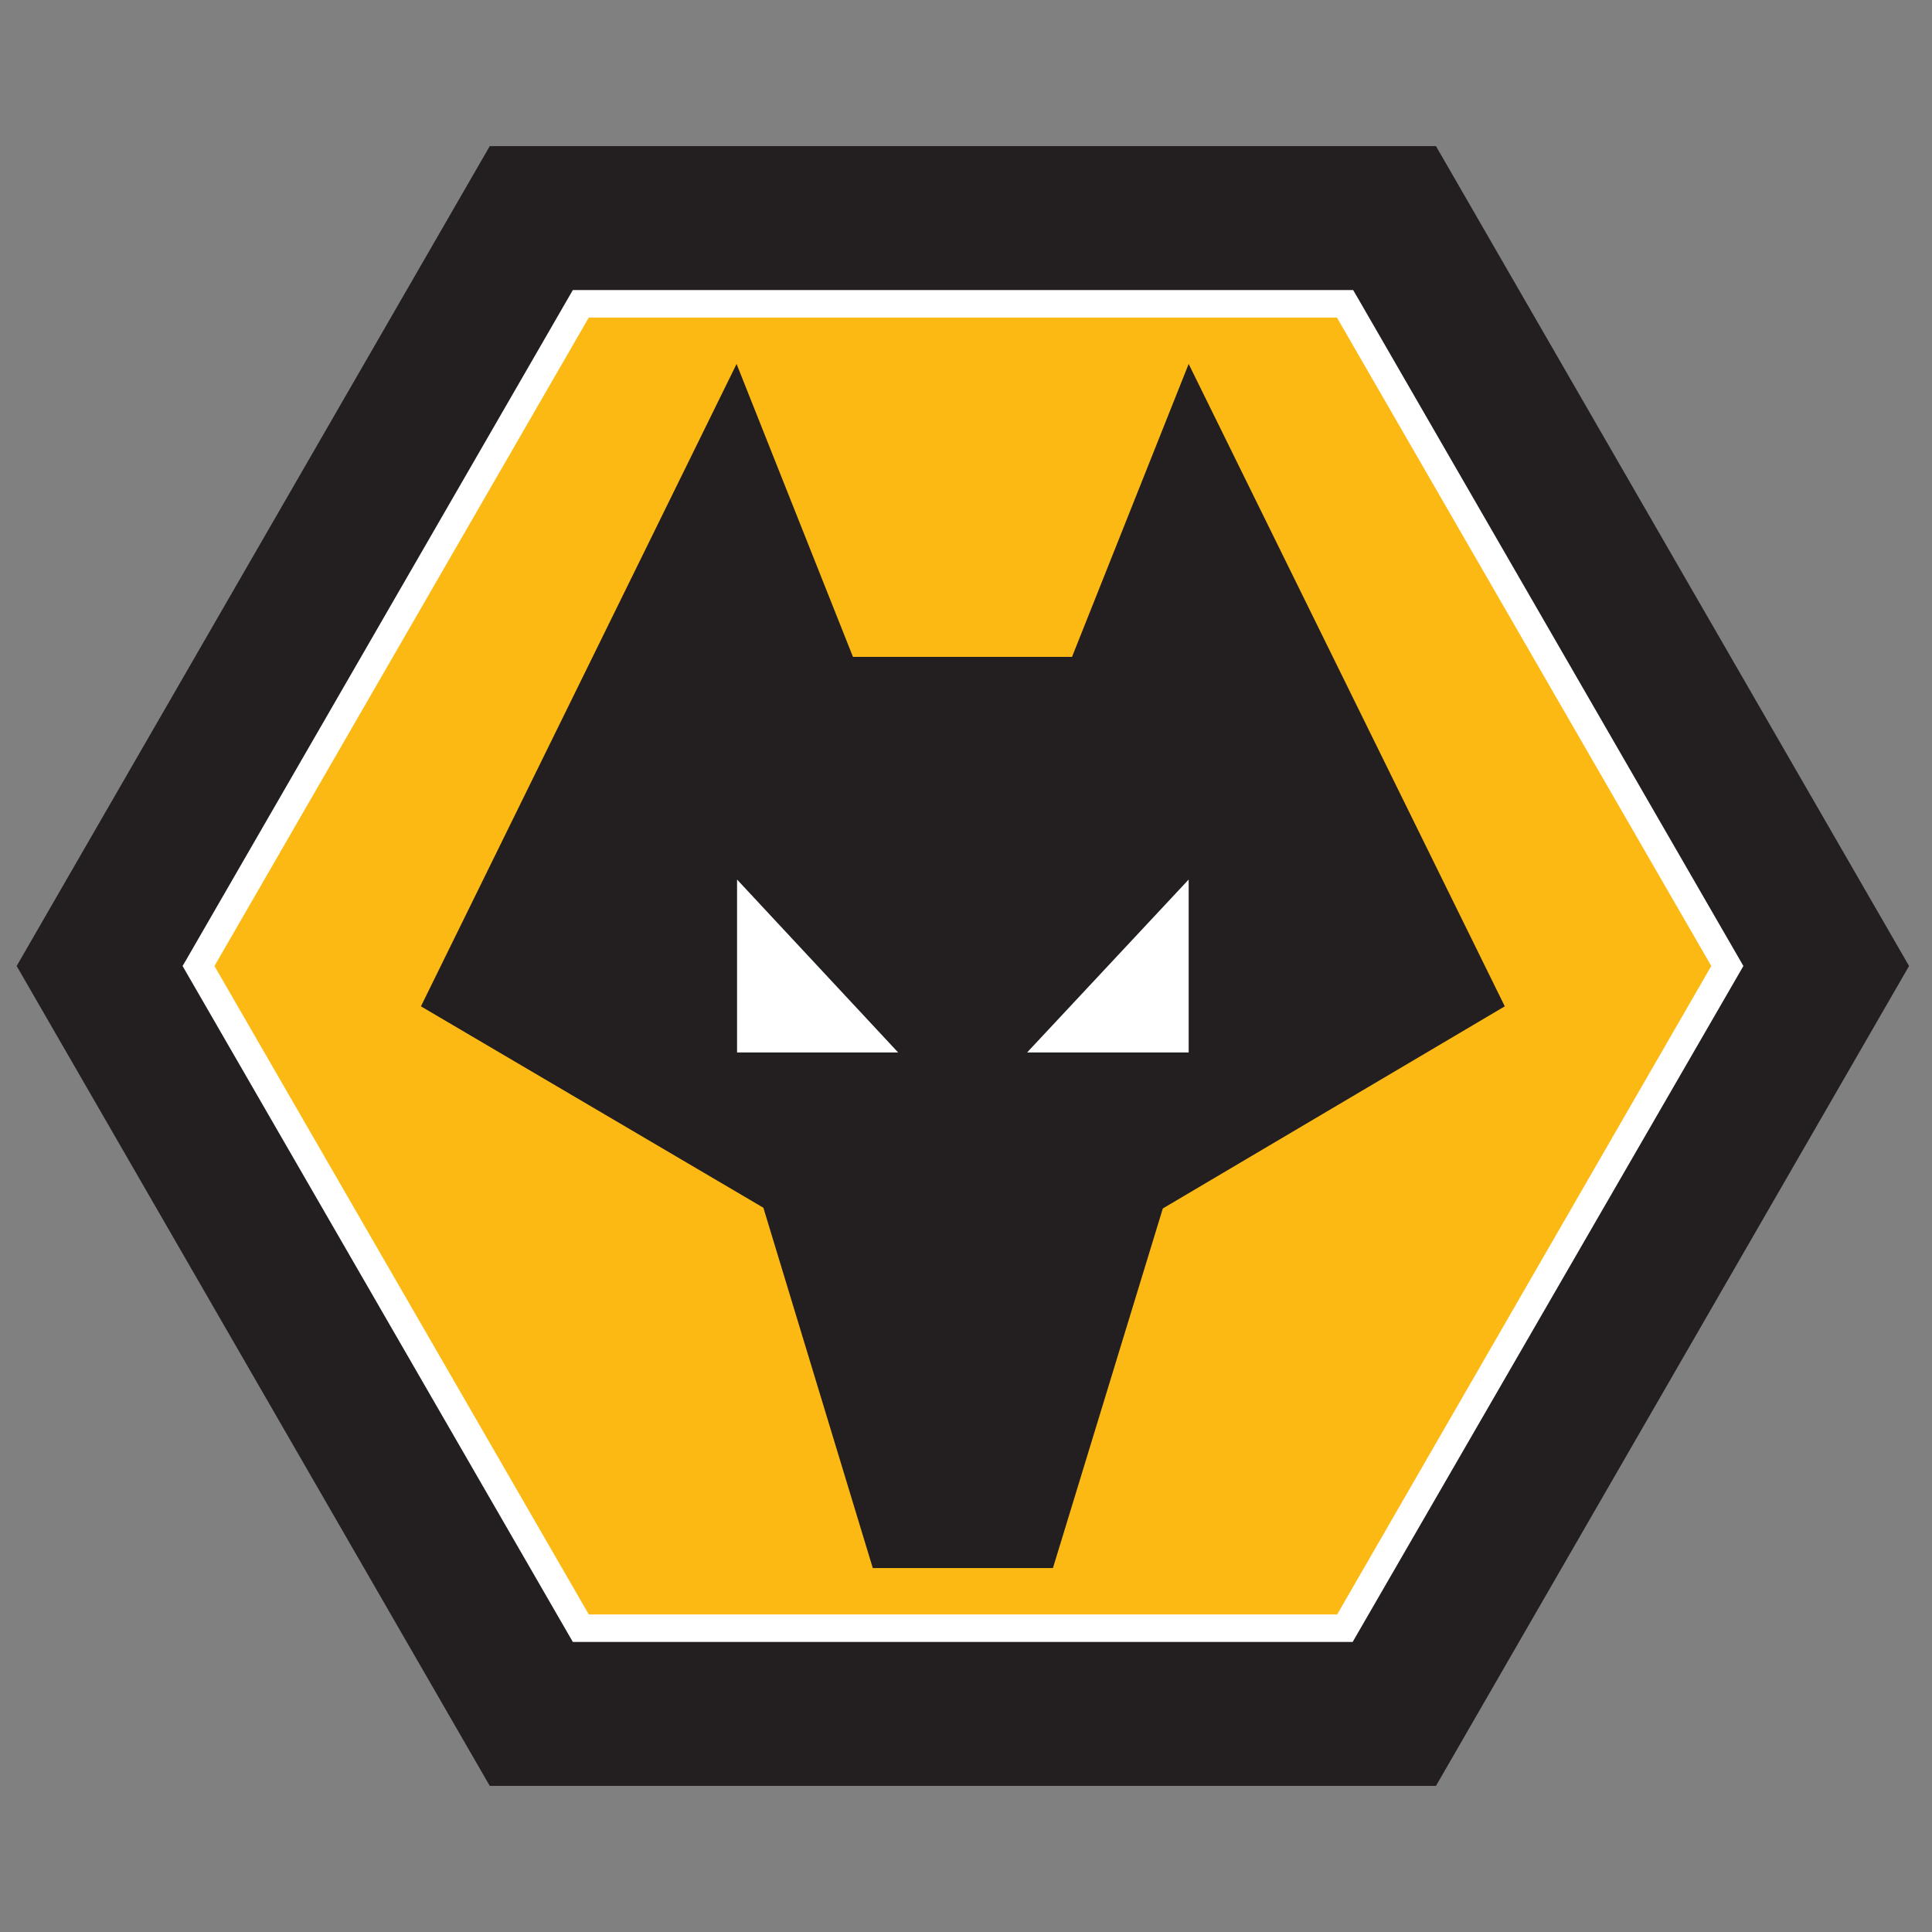
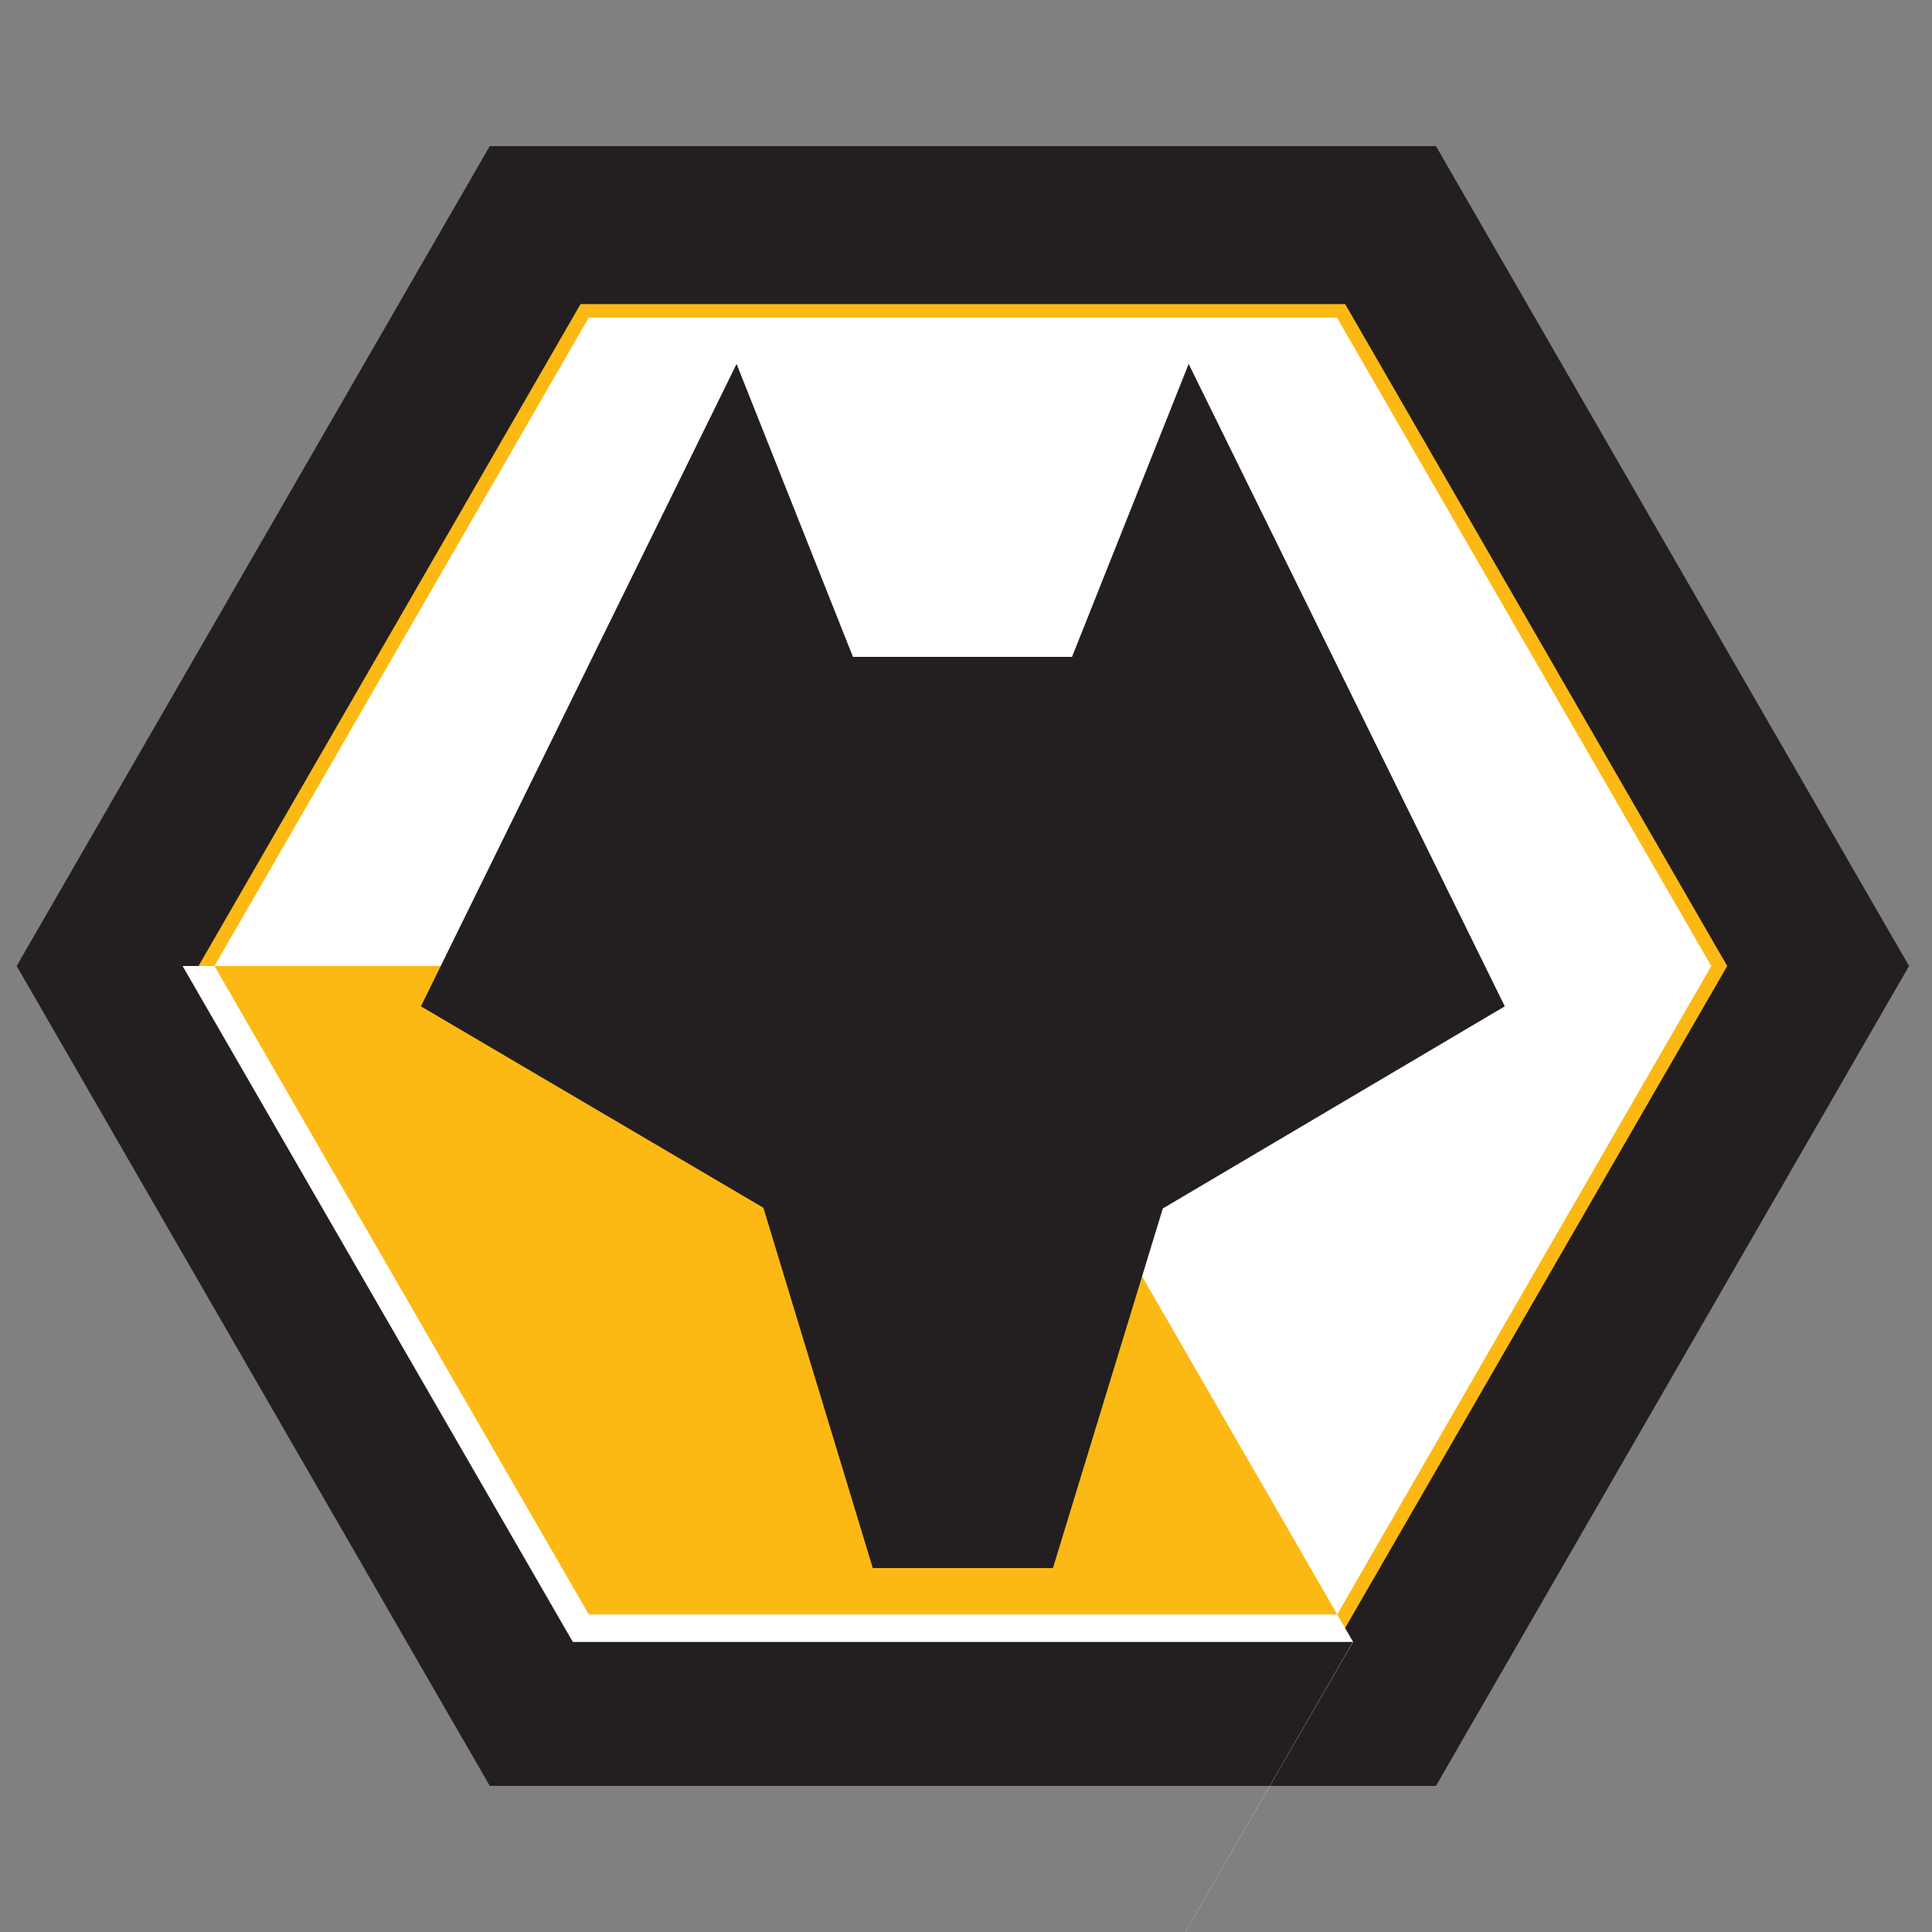
<svg xmlns="http://www.w3.org/2000/svg" id="soccer_teams" data-name="soccer teams" width="80" height="80" viewBox="0 0 80 80">
  <rect x="0" y="0" width="80" height="80" fill="#808080" stroke="none" />
  <defs>
    <style>
      .cls-1 {
        fill: #fdb913;
      }

      .cls-1, .cls-2, .cls-3 {
        stroke-width: 0px;
      }

      .cls-2 {
        fill: #fff;
      }

      .cls-3 {
        fill: #231f20;
      }
    </style>
  </defs>
  <g id="Wolverhampton_Wanderers" data-name="Wolverhampton Wanderers">
    <g>
      <polygon class="cls-3" points="20.28 73.95 .69 40 20.28 6.05 59.46 6.05 79.05 40 59.46 73.95 20.28 73.95" />
      <polygon class="cls-1" points="24.04 67.41 8.22 40 24.04 12.59 55.7 12.59 71.52 40 55.7 67.41 24.04 67.41" />
-       <path class="cls-2" d="M24.38,66.85h30.99l15.49-26.85-15.5-26.85h-30.98l-15.5,26.85,15.5,26.85ZM56.02,67.99H23.72L7.56,40l.17-.29,15.99-27.7h32.31l.17.29,15.99,27.7-16.18,27.99Z" />
+       <path class="cls-2" d="M24.38,66.85h30.99l15.49-26.85-15.5-26.85h-30.98l-15.5,26.85,15.5,26.85ZM56.02,67.99H23.72L7.56,40h32.31l.17.29,15.99,27.7-16.18,27.99Z" />
      <polygon class="cls-3" points="35.32 27.2 44.39 27.2 49.22 15.07 62.31 41.67 48.15 50.04 43.6 64.93 36.14 64.93 31.61 50.01 17.43 41.67 30.5 15.07 35.32 27.2" />
-       <path class="cls-2" d="M37.19,43.58l-6.67-7.16v7.16h6.67ZM49.22,36.42v7.16h-6.69l6.69-7.16Z" />
    </g>
  </g>
</svg>